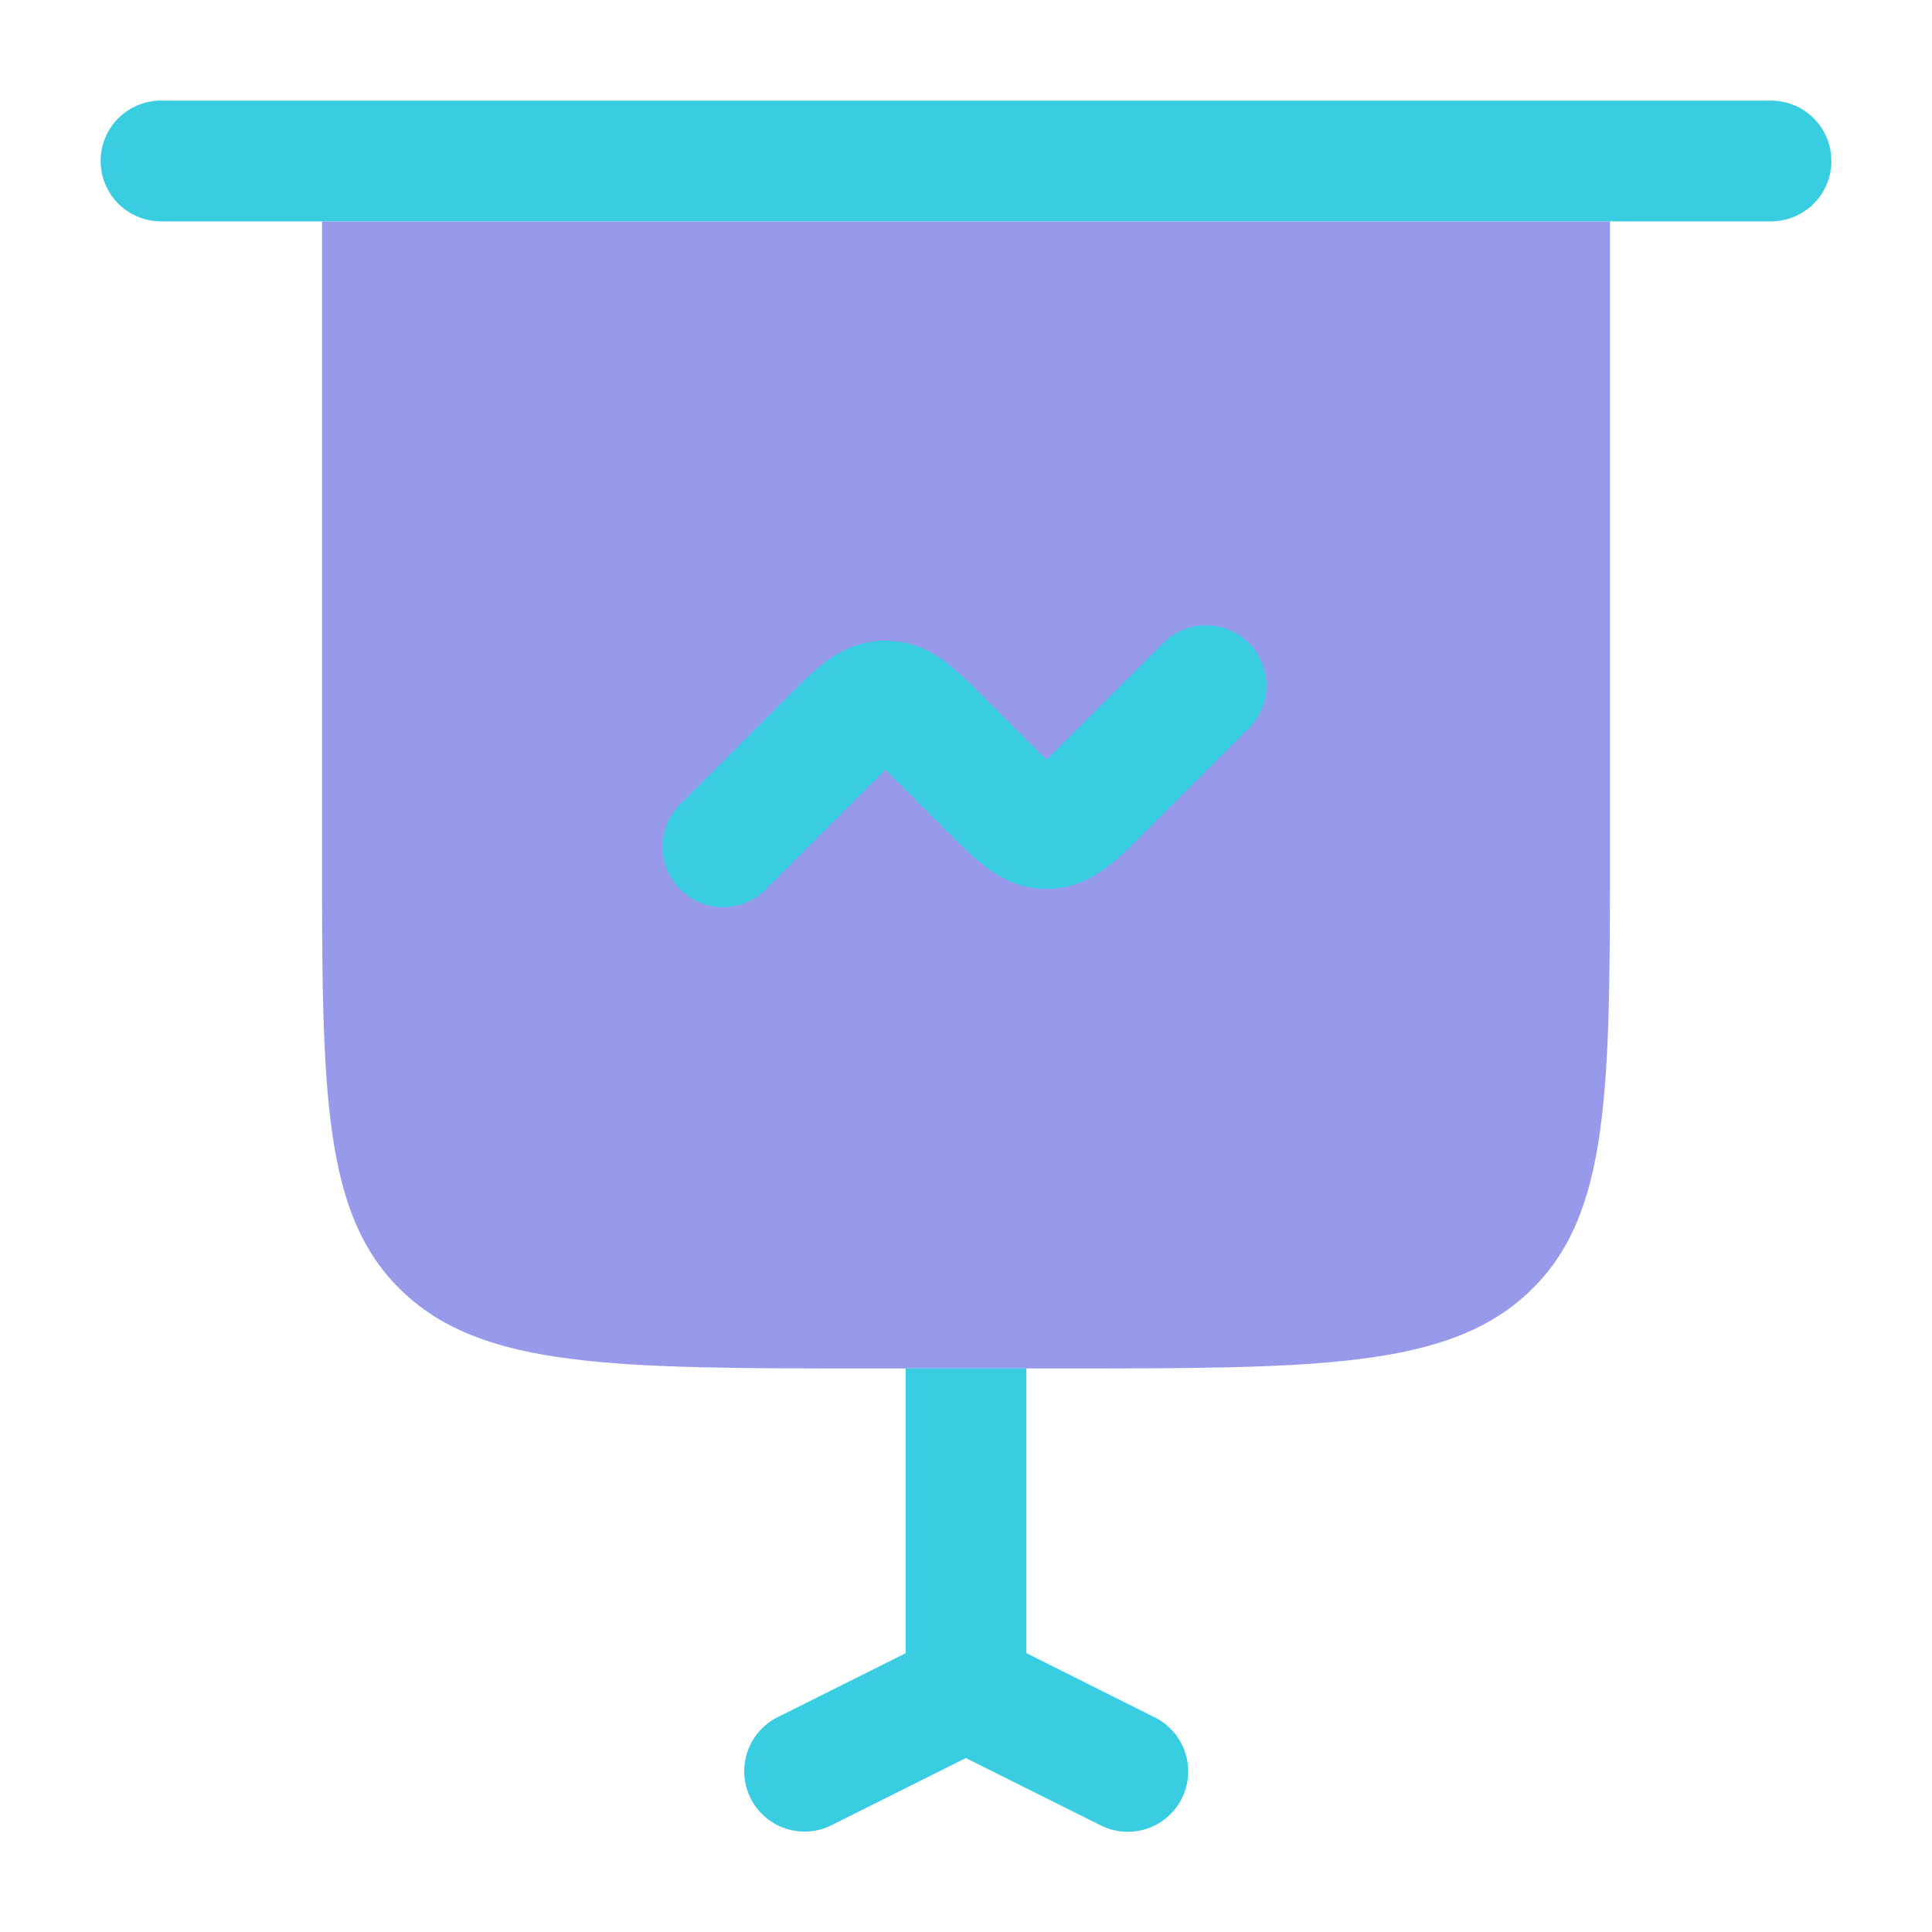
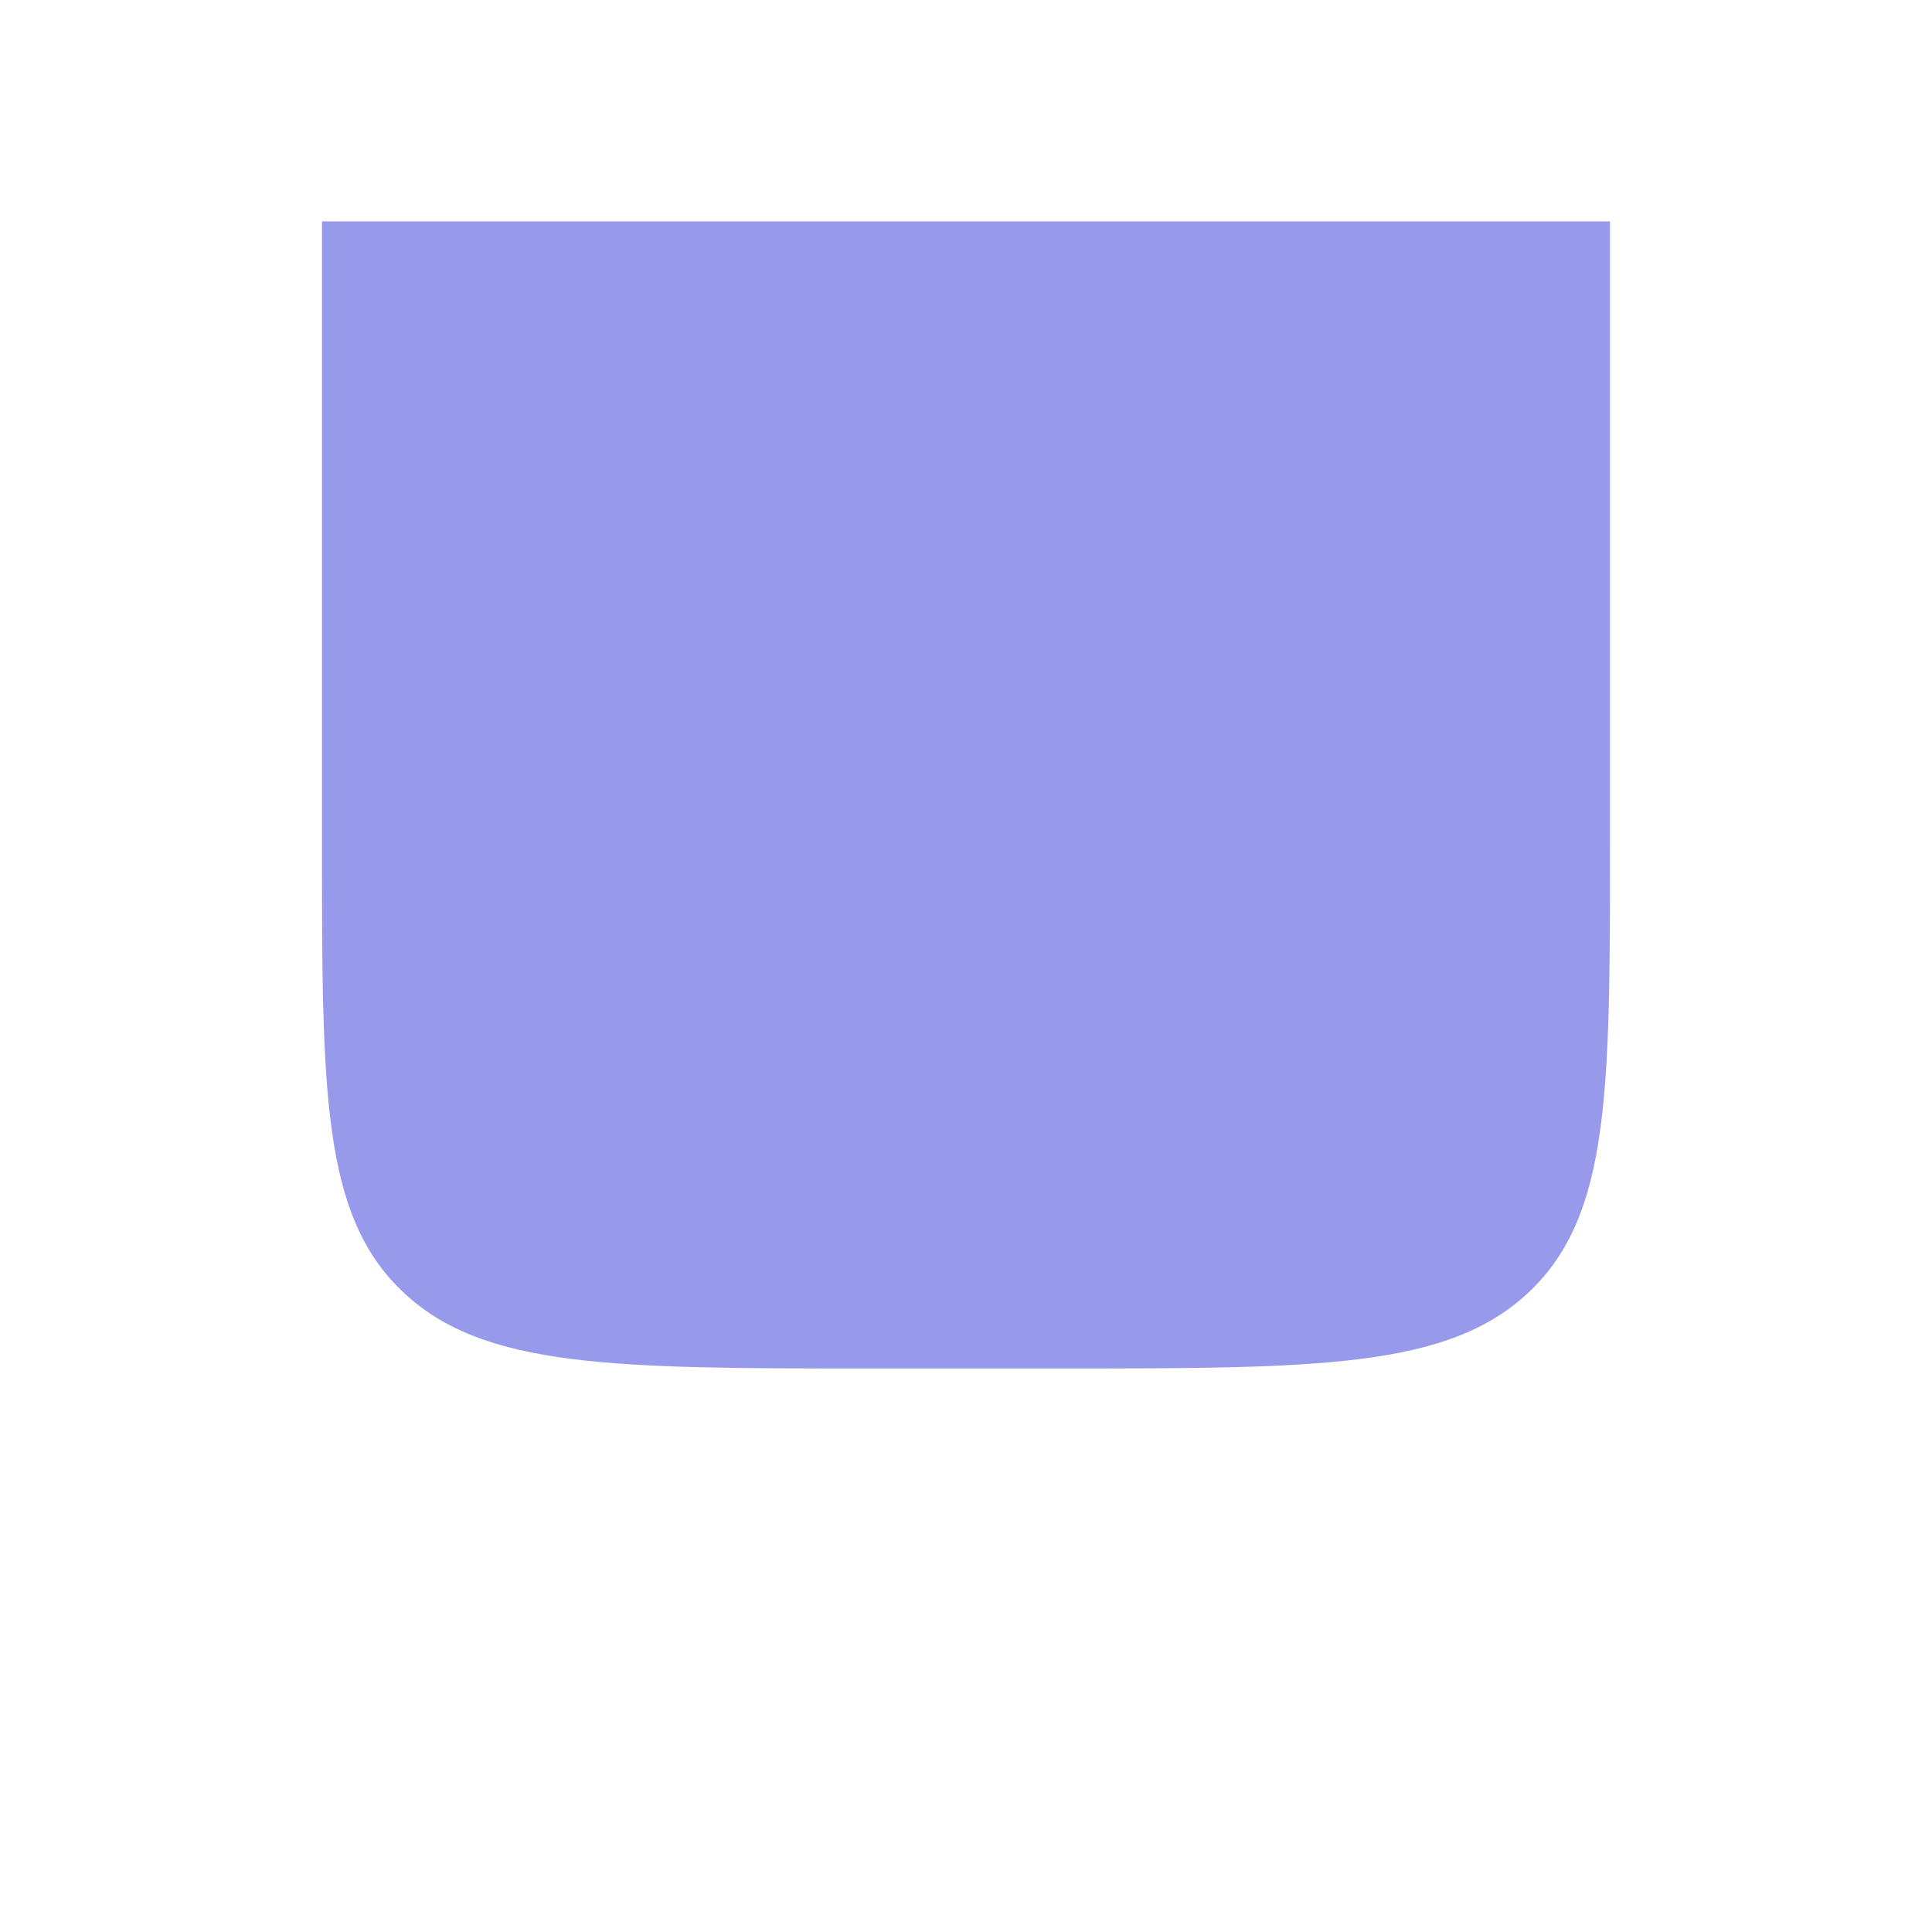
<svg xmlns="http://www.w3.org/2000/svg" width="80" height="80" fill="none">
  <path fill="#3037D8" d="M13.333 35V9.166h53.333V35c0 10.213 0 15.32-3.346 18.493-3.347 3.173-8.734 3.173-19.51 3.173h-7.62c-10.774 0-16.164 0-19.51-3.173-3.347-3.173-3.347-8.28-3.347-18.493Z" opacity=".5" />
-   <path fill="#38CDE1" d="M51.767 30.1a2.5 2.5 0 0 0-3.533-3.534l-4.31 4.31-.59.584-.59-.584-2.034-2.033a16.661 16.661 0 0 0-1.506-1.39 4.133 4.133 0 0 0-2.537-.93 4.133 4.133 0 0 0-2.537.93c-.5.38-1.023.904-1.506 1.387l-4.39 4.393a2.497 2.497 0 0 0-.064 3.597 2.5 2.5 0 0 0 3.597-.063l4.31-4.31.59-.584.59.583 2.033 2.034c.484.486 1.007 1.01 1.507 1.39.587.447 1.423.93 2.537.93 1.113 0 1.95-.483 2.536-.93.5-.38 1.024-.904 1.507-1.387l4.39-4.393ZM6.667 4.166a2.5 2.5 0 0 0 0 5h66.667a2.5 2.5 0 0 0 0-5H6.667Zm30.833 52.5v11.79l-5.283 2.64a2.502 2.502 0 0 0-.536 4.137 2.501 2.501 0 0 0 2.77.337L40 72.797l5.55 2.773a2.5 2.5 0 1 0 2.233-4.473L42.5 68.453V56.666h-5Z" />
</svg>